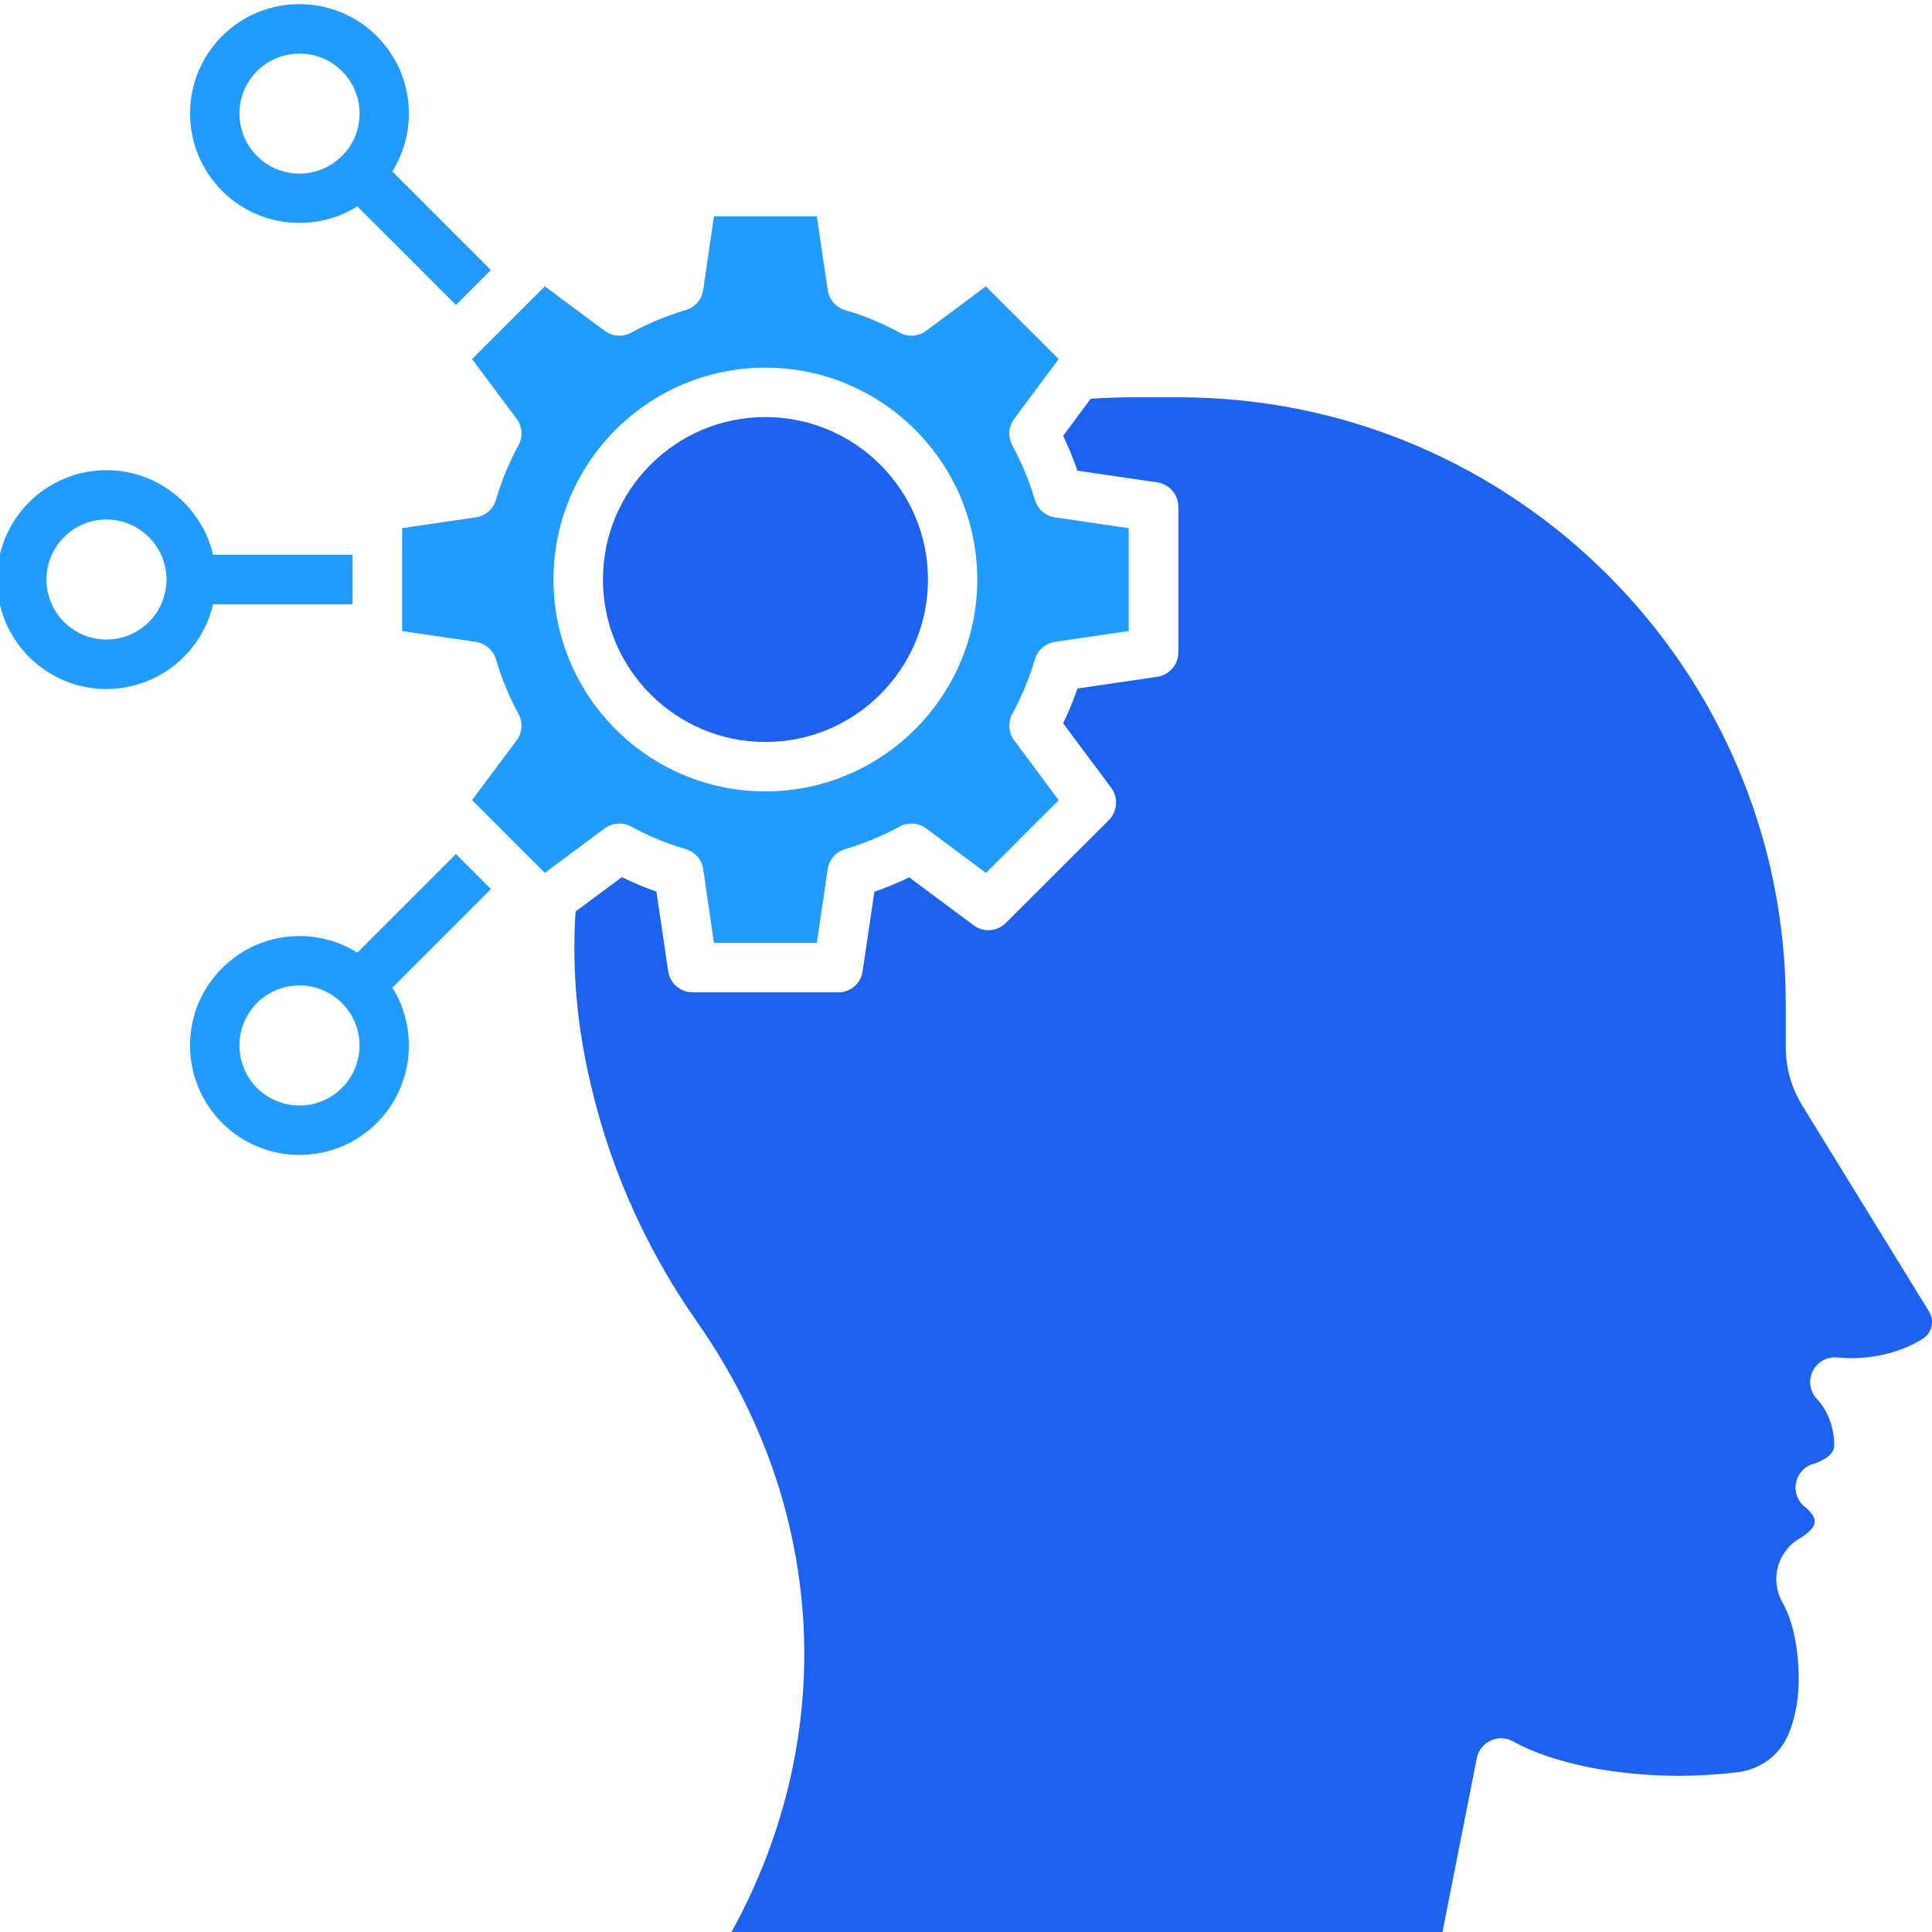
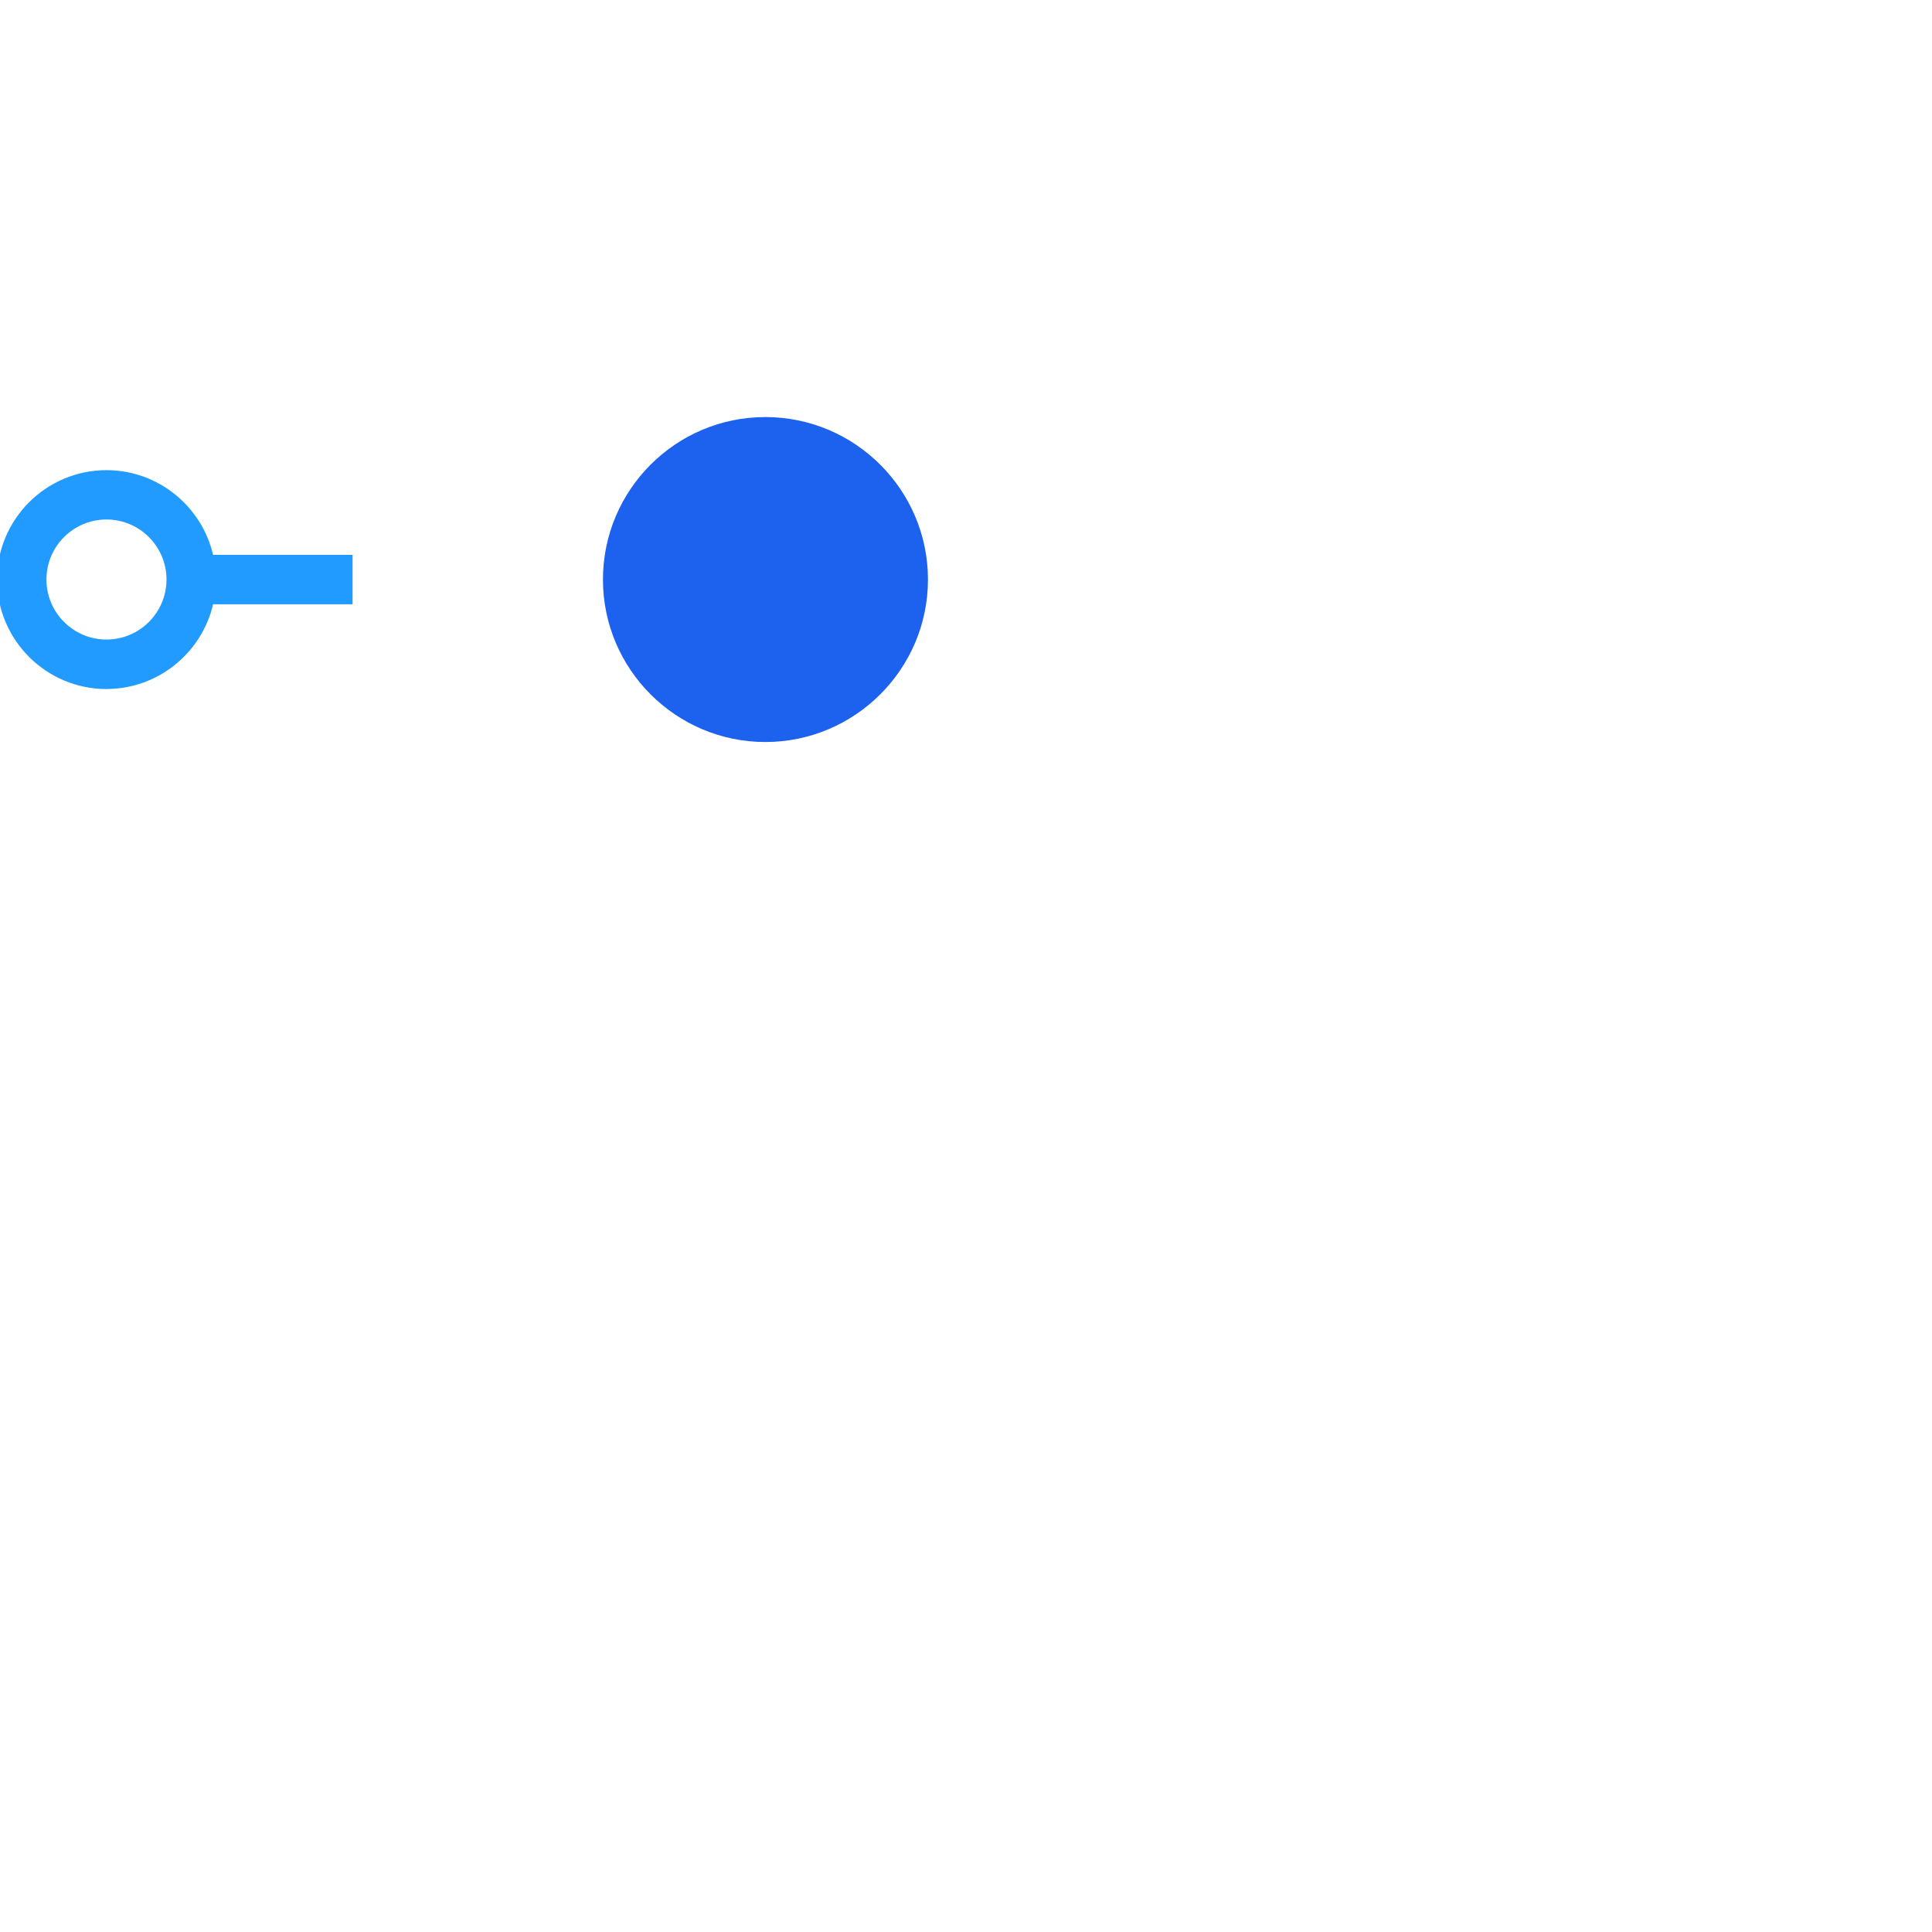
<svg xmlns="http://www.w3.org/2000/svg" id="Layer_1" data-name="Layer 1" viewBox="0 0 450 450">
  <defs>
    <style>
      .cls-1 {
        fill: #1c62ee;
      }

      .cls-1, .cls-2 {
        fill-rule: evenodd;
      }

      .cls-2 {
        fill: #219bff;
      }
    </style>
  </defs>
-   <path class="cls-1" d="M195.23,231.13h-33.92c-2.86,0-5.25-2.09-5.68-4.92l-2.74-18.54c-2.74-.96-5.45-2.09-8.06-3.36l-10.77,8c-.79,11.78.08,23.92,2.63,36.16,4.42,21.44,13.08,41.46,25.73,59.51,30.63,43.76,33.05,97.92,7.05,143.64h166.2l8.3-42.11c.35-1.8,1.56-3.33,3.25-4.1,1.65-.78,3.61-.7,5.21.19,9,5.02,23.45,8.01,38.61,8.01,4.62,0,9.17-.27,13.51-.8,5.83-.7,10.34-4.25,12.37-9.73,1.37-3.7,2.03-7.68,2.03-11.85,0-7.27-1.33-13.67-3.8-18.04-2.97-5.23-1.13-11.91,4.08-14.9,1.09-.63,2.03-1.39,2.78-2.26.86-.96.9-2.29.08-3.29-.9-1.19-1.37-1.52-1.41-1.53-1.8-1.26-2.74-3.44-2.39-5.62s1.88-3.97,4-4.61c1.18-.35,4.94-1.7,4.94-4.3,0-4.17-1.49-8.12-4.04-10.84-1.64-1.75-2.03-4.32-.98-6.47s3.33-3.42,5.72-3.19c1.09.11,2.23.16,3.33.16,5.99,0,11.86-1.58,16.52-4.46,2.2-1.35,2.9-4.23,1.52-6.42l-29.41-47.78c-2.67-4.32-3.95-8.87-3.95-13.94v-9.92c0-77.9-63.36-141.28-141.29-141.28h-10.92c-3.25,0-6.46.12-9.68.33l-6.42,8.66c1.26,2.63,2.39,5.34,3.33,8.1l18.56,2.72c2.82.41,4.94,2.84,4.94,5.69v33.91c0,2.86-2.12,5.27-4.94,5.7l-18.56,2.72c-.94,2.76-2.07,5.47-3.33,8.1l11.2,15.04c1.69,2.29,1.45,5.48-.55,7.5l-24,23.97c-1.99,2.01-5.21,2.25-7.48.55l-15.04-11.18c-2.63,1.27-5.32,2.4-8.1,3.36l-2.74,18.54c-.4,2.8-2.83,4.89-5.69,4.89h0Z" />
-   <path class="cls-2" d="M140.84,192.95c1.8-1.33,4.19-1.51,6.18-.43,4,2.2,8.3,3.96,12.69,5.26,2.16.63,3.76,2.45,4.08,4.68l2.5,17.16h23.96l2.54-17.16c.32-2.22,1.88-4.05,4.04-4.68,4.42-1.3,8.7-3.08,12.72-5.26,1.96-1.07,4.38-.9,6.18.43l13.9,10.36,16.95-16.94-10.34-13.91c-1.37-1.79-1.52-4.21-.47-6.18,2.2-4.03,4-8.3,5.28-12.72.62-2.15,2.46-3.74,4.66-4.06l17.19-2.52v-23.96l-17.19-2.52c-2.2-.33-4.04-1.91-4.66-4.07-1.29-4.4-3.1-8.68-5.28-12.71-1.05-1.97-.9-4.38.47-6.18l10.34-13.91-16.95-16.94-13.9,10.36c-1.8,1.33-4.23,1.51-6.18.43-4.04-2.2-8.3-3.97-12.72-5.26-2.16-.63-3.72-2.45-4.04-4.68l-2.54-17.16h-23.96l-2.5,17.16c-.32,2.22-1.92,4.05-4.08,4.68-4.38,1.3-8.7,3.08-12.69,5.26-1.99,1.07-4.38.9-6.18-.43l-13.94-10.36-16.95,16.94,10.38,13.91c1.33,1.8,1.52,4.22.43,6.18-2.2,4.02-3.95,8.29-5.25,12.71-.62,2.16-2.46,3.74-4.7,4.07l-17.15,2.52v23.96l17.15,2.52c2.23.33,4.08,1.91,4.7,4.06,1.29,4.41,3.06,8.69,5.25,12.71,1.09,1.97.9,4.38-.43,6.18l-10.38,13.91,16.95,16.94,13.94-10.35ZM178.27,184.33c-27.21,0-49.35-22.14-49.35-49.35s22.12-49.35,49.35-49.35,49.35,22.14,49.35,49.35c0,27.2-22.13,49.35-49.35,49.35h0Z" />
  <path class="cls-1" d="M140.44,134.99c0,20.87,16.99,37.84,37.83,37.84s37.87-16.97,37.87-37.84-16.99-37.85-37.87-37.85-37.83,16.97-37.83,37.85h0Z" />
  <g>
-     <path class="cls-2" d="M114.34,207.06l-8.14-8.14-22.97,22.97c-4-2.51-8.61-3.86-13.47-3.86-6.82,0-13.19,2.65-18.02,7.46-4.81,4.81-7.48,11.21-7.48,18.02s2.67,13.2,7.48,18.03c4.81,4.81,11.2,7.46,18.02,7.46s13.19-2.65,18.02-7.46c8.53-8.54,9.75-21.68,3.61-31.51l22.96-22.96ZM79.63,233.63c5.48,5.45,5.48,14.33,0,19.77-2.63,2.64-6.15,4.09-9.87,4.09s-7.25-1.46-9.91-4.09c-2.63-2.64-4.08-6.16-4.08-9.89s1.45-7.25,4.08-9.89c2.67-2.64,6.15-4.09,9.91-4.09,3.72,0,7.24,1.45,9.87,4.09Z" />
    <path class="cls-2" d="M24.8,160.48c12.06,0,22.21-8.45,24.83-19.73h32.49v-11.51h-32.49c-2.63-11.29-12.76-19.73-24.83-19.73-14.06,0-25.5,11.43-25.5,25.49,0,14.05,11.44,25.49,25.5,25.49ZM38.78,134.98c0,7.71-6.26,13.98-13.98,13.98s-13.98-6.27-13.98-13.98,6.26-13.98,13.98-13.98,13.98,6.28,13.98,13.98Z" />
-     <path class="cls-2" d="M83.23,48.07l22.97,22.97,8.14-8.14-22.97-22.97c2.5-4.01,3.87-8.64,3.87-13.49,0-6.81-2.67-13.21-7.48-18.03-9.94-9.93-26.12-9.93-36.03,0-9.94,9.93-9.94,26.11,0,36.05,4.94,4.97,11.48,7.46,18.02,7.46,4.67,0,9.37-1.28,13.47-3.85ZM79.63,36.34c-5.45,5.46-14.3,5.46-19.77,0-5.45-5.45-5.45-14.32,0-19.77,2.74-2.72,6.3-4.08,9.91-4.08s7.16,1.36,9.87,4.08c2.67,2.64,4.11,6.16,4.11,9.89,0,3.74-1.46,7.25-4.11,9.89Z" />
  </g>
</svg>